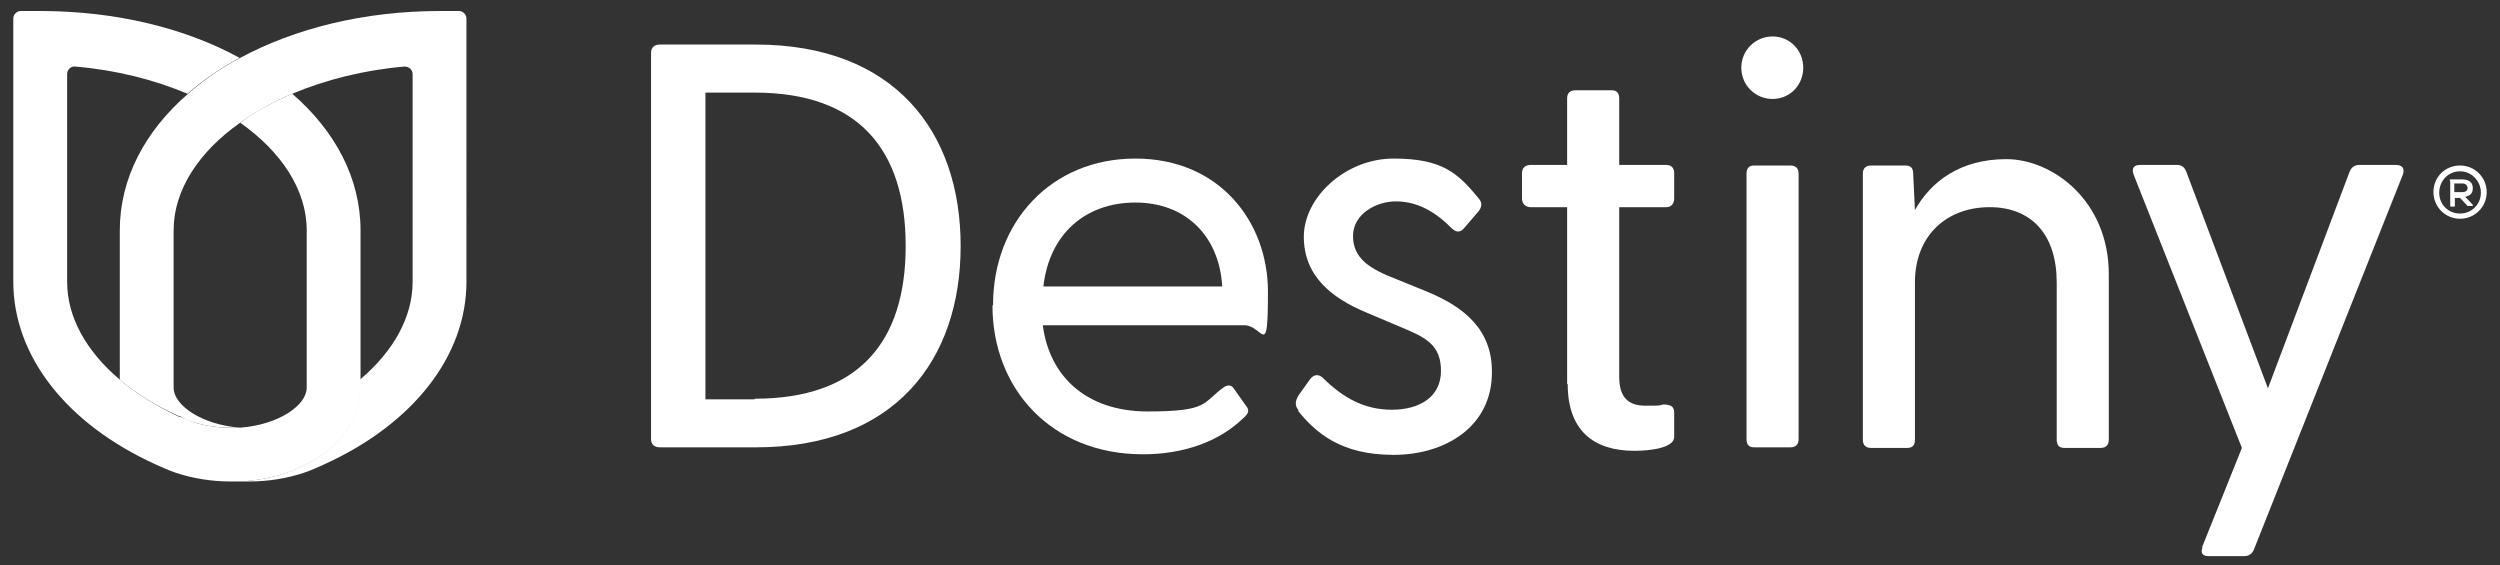
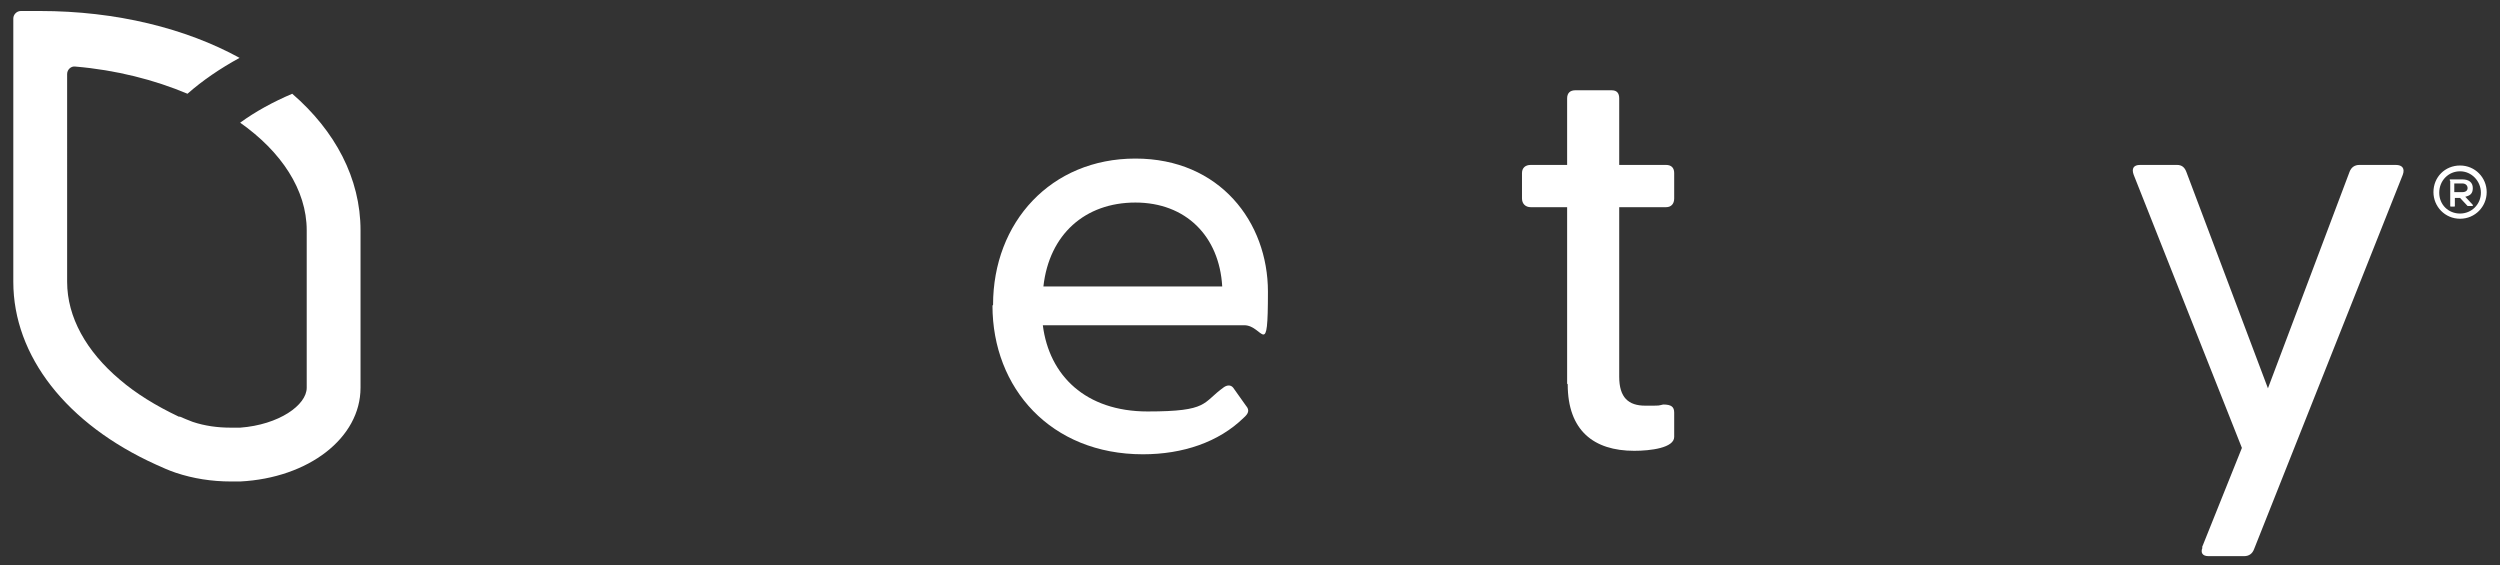
<svg xmlns="http://www.w3.org/2000/svg" id="Layer_1" data-name="Layer 1" version="1.1" viewBox="0 0 432 97.7">
  <rect x="0" y="0" width="432" height="97.7" fill="#333333" stroke="none" />
  <defs>
    <style>
      .cls-1 {
        fill: #fff;
        stroke-width: 0px;
      }
    </style>
  </defs>
  <g>
    <g>
-       <path class="cls-1" d="M112.5,75.8V9.1c0-.9.6-1.4,1.5-1.4h16.6c23.9,0,35.4,15,35.4,34.8s-11.4,34.8-35.4,34.8h-16.6c-.9,0-1.5-.5-1.5-1.4ZM130.4,68.9c18,0,26.1-9.8,26.1-26.4s-8.1-26.5-26.1-26.5h-8.5v53h8.5Z" />
      <path class="cls-1" d="M171.6,52.7c0-14.3,10-25.3,24.6-25.3s22.9,11,22.9,23-.8,5.8-4.1,5.8h-34.8c1.1,8.7,7.4,14.9,18.1,14.9s9.4-1.5,13.2-4.2c.6-.4,1.2-.4,1.6.1l2.2,3.1c.7.8.4,1.4-.4,2.1-4.3,4.2-10.5,6.3-17.4,6.3-15.9,0-26-11.4-26-25.7ZM211.2,49.5c-.5-8.7-6.3-14.5-15-14.5s-14.9,5.5-15.9,14.5h30.9Z" />
-       <path class="cls-1" d="M224.4,70.9c-.7-.8-.6-1.6,0-2.6l2-2.8c.7-.9,1.6-.9,2.4,0,3.3,3.2,6.9,5.3,11.7,5.3s8.5-2.2,8.5-6.7-2.6-5.8-7-7.6l-5.9-2.5c-6-2.5-10.8-6.3-10.8-13.1s7.2-13.5,15.5-13.5,11.1,2.4,14.8,7c.6.7.4,1.5-.1,2.1l-2.4,2.8c-.8,1-1.5.9-2.4,0-3.1-3.1-6.2-4.5-9.5-4.5s-7.4,2.1-7.4,6,3,5.7,7.4,7.4l5.4,2.2c6.3,2.6,11.3,6.5,11.2,14,0,9.2-7.9,14.2-17,14.2s-13.4-3.8-16.5-7.6Z" />
      <path class="cls-1" d="M270.8,66.3v-30.5h-6.3c-.9,0-1.5-.6-1.5-1.5v-4.4c0-.9.6-1.4,1.5-1.4h6.3v-11.5c0-.9.5-1.4,1.4-1.4h6.3c.9,0,1.3.5,1.3,1.4v11.5h8.1c.9,0,1.4.5,1.4,1.4v4.4c0,.9-.5,1.5-1.4,1.5h-8.1v29.3c0,3.6,1.6,5,4.5,5s2.1,0,3.1-.2c1.4,0,1.9.4,1.9,1.4v4.2c0,1.9-4.1,2.4-6.9,2.4-7,0-11.5-3.5-11.5-11.5Z" />
-       <path class="cls-1" d="M300.9,11.7c0-3,2.4-5.4,5.4-5.4s5.3,2.4,5.3,5.4-2.3,5.4-5.3,5.4-5.4-2.4-5.4-5.4ZM301.8,30c0-.9.4-1.4,1.3-1.4h6.3c.9,0,1.4.5,1.4,1.4v45.9c0,.9-.5,1.4-1.4,1.4h-6.3c-.9,0-1.3-.5-1.3-1.4V30Z" />
-       <path class="cls-1" d="M321.9,75.8V30c0-.9.5-1.4,1.4-1.4h5.9c1,0,1.4.4,1.4,1.5l.3,6.2c2.8-5,7.9-8.8,15.8-8.8s17.7,7.1,17.7,19.9v28.6c0,.9-.5,1.4-1.4,1.4h-6.3c-.9,0-1.3-.5-1.3-1.4v-27.2c0-8.1-4.2-13-11.6-13s-12.9,4.9-12.9,13v27.2c0,.9-.4,1.4-1.3,1.4h-6.3c-.9,0-1.4-.5-1.4-1.4Z" />
      <path class="cls-1" d="M380.5,94.6l6.9-17.2-18.7-47.2c-.4-1.1,0-1.7,1.1-1.7h6.4c.8,0,1.3.4,1.6,1.2l14.1,37.4,14.1-37.4c.3-.8.9-1.2,1.7-1.2h6.3c1.1,0,1.6.6,1.2,1.7l-25.7,64.7c-.3.8-.9,1.2-1.7,1.2h-6.2c-1,0-1.4-.6-1-1.5Z" />
    </g>
    <path class="cls-1" d="M420.5,33.2c0-2.6,2-4.6,4.6-4.6s4.6,2.1,4.6,4.6-2,4.6-4.6,4.6-4.6-2.1-4.6-4.6ZM425.1,36.9c2,0,3.6-1.6,3.6-3.6s-1.6-3.7-3.6-3.7-3.6,1.6-3.6,3.7,1.6,3.6,3.6,3.6ZM423.3,31.1c0,0,0-.1.1-.1h2.1c1.1,0,1.8.5,1.8,1.5s-.5,1.3-1.3,1.5l1.3,1.4c0,0,0,.2,0,.2h-.7c0,0-.1,0-.2,0l-1.3-1.4h-.9v1.4c0,0,0,.1-.1.1h-.6c0,0-.1,0-.1-.1v-4.3ZM425.5,33.2c.6,0,.9-.3.9-.7s-.3-.8-.9-.8h-1.4v1.5h1.4Z" />
  </g>
  <g>
    <path class="cls-1" d="M50.5,16.2c-3.3,1.4-6.4,3.1-9,5,7.1,5,11.5,11.6,11.5,18.6v27.2c0,3-4.8,6.4-11.5,6.9-.5,0-1.1,0-1.6,0-2.3,0-4.5-.3-6.6-1-.8-.3-1.5-.6-2.2-.9h-.2c-4-1.9-7.4-4-10.2-6.4-5.8-4.9-9.1-10.8-9.1-16.9V12.8c0-.8.7-1.4,1.4-1.3,7.1.6,13.7,2.3,19.4,4.7,2.6-2.3,5.7-4.4,9-6.2C32.1,4.9,20.1,1.9,6.9,1.9h-3.3c-.7,0-1.3.6-1.3,1.3v45.5c0,12.8,9.2,24.6,24.7,31.6,1.1.5,2.2,1,3.4,1.4,3,1,6.2,1.5,9.5,1.5s1.1,0,1.6,0c11.8-.6,20.8-7.5,20.8-16.2v-27.2c0-9-4.4-17.2-11.8-23.6Z" />
-     <path class="cls-1" d="M79.4,1.9h-3.3c-13.2,0-25.1,3-34.6,8.1-3.4,1.8-6.4,3.9-9,6.2-7.4,6.4-11.8,14.6-11.8,23.6v25.8c2.8,2.4,6.2,4.5,10.2,6.3h.2c.7.5,1.4.8,2.2,1,2.1.7,4.3,1,6.6,1s1.1,0,1.6,0c-6.7-.5-11.5-3.9-11.5-6.9v-27.2c0-7,4.4-13.6,11.5-18.6,2.7-1.9,5.7-3.6,9-5,5.7-2.4,12.4-4.1,19.4-4.7.8,0,1.4.6,1.4,1.3v35.9c0,6.1-3.3,12-9.1,16.9v1.4c0,8.7-9,15.6-20.8,16.2.5,0,1.1,0,1.6,0,3.3,0,6.5-.5,9.5-1.5,1.2-.4,2.3-.9,3.4-1.4,15.5-7,24.7-18.8,24.7-31.6V3.2c0-.7-.6-1.3-1.3-1.3Z" />
  </g>
</svg>